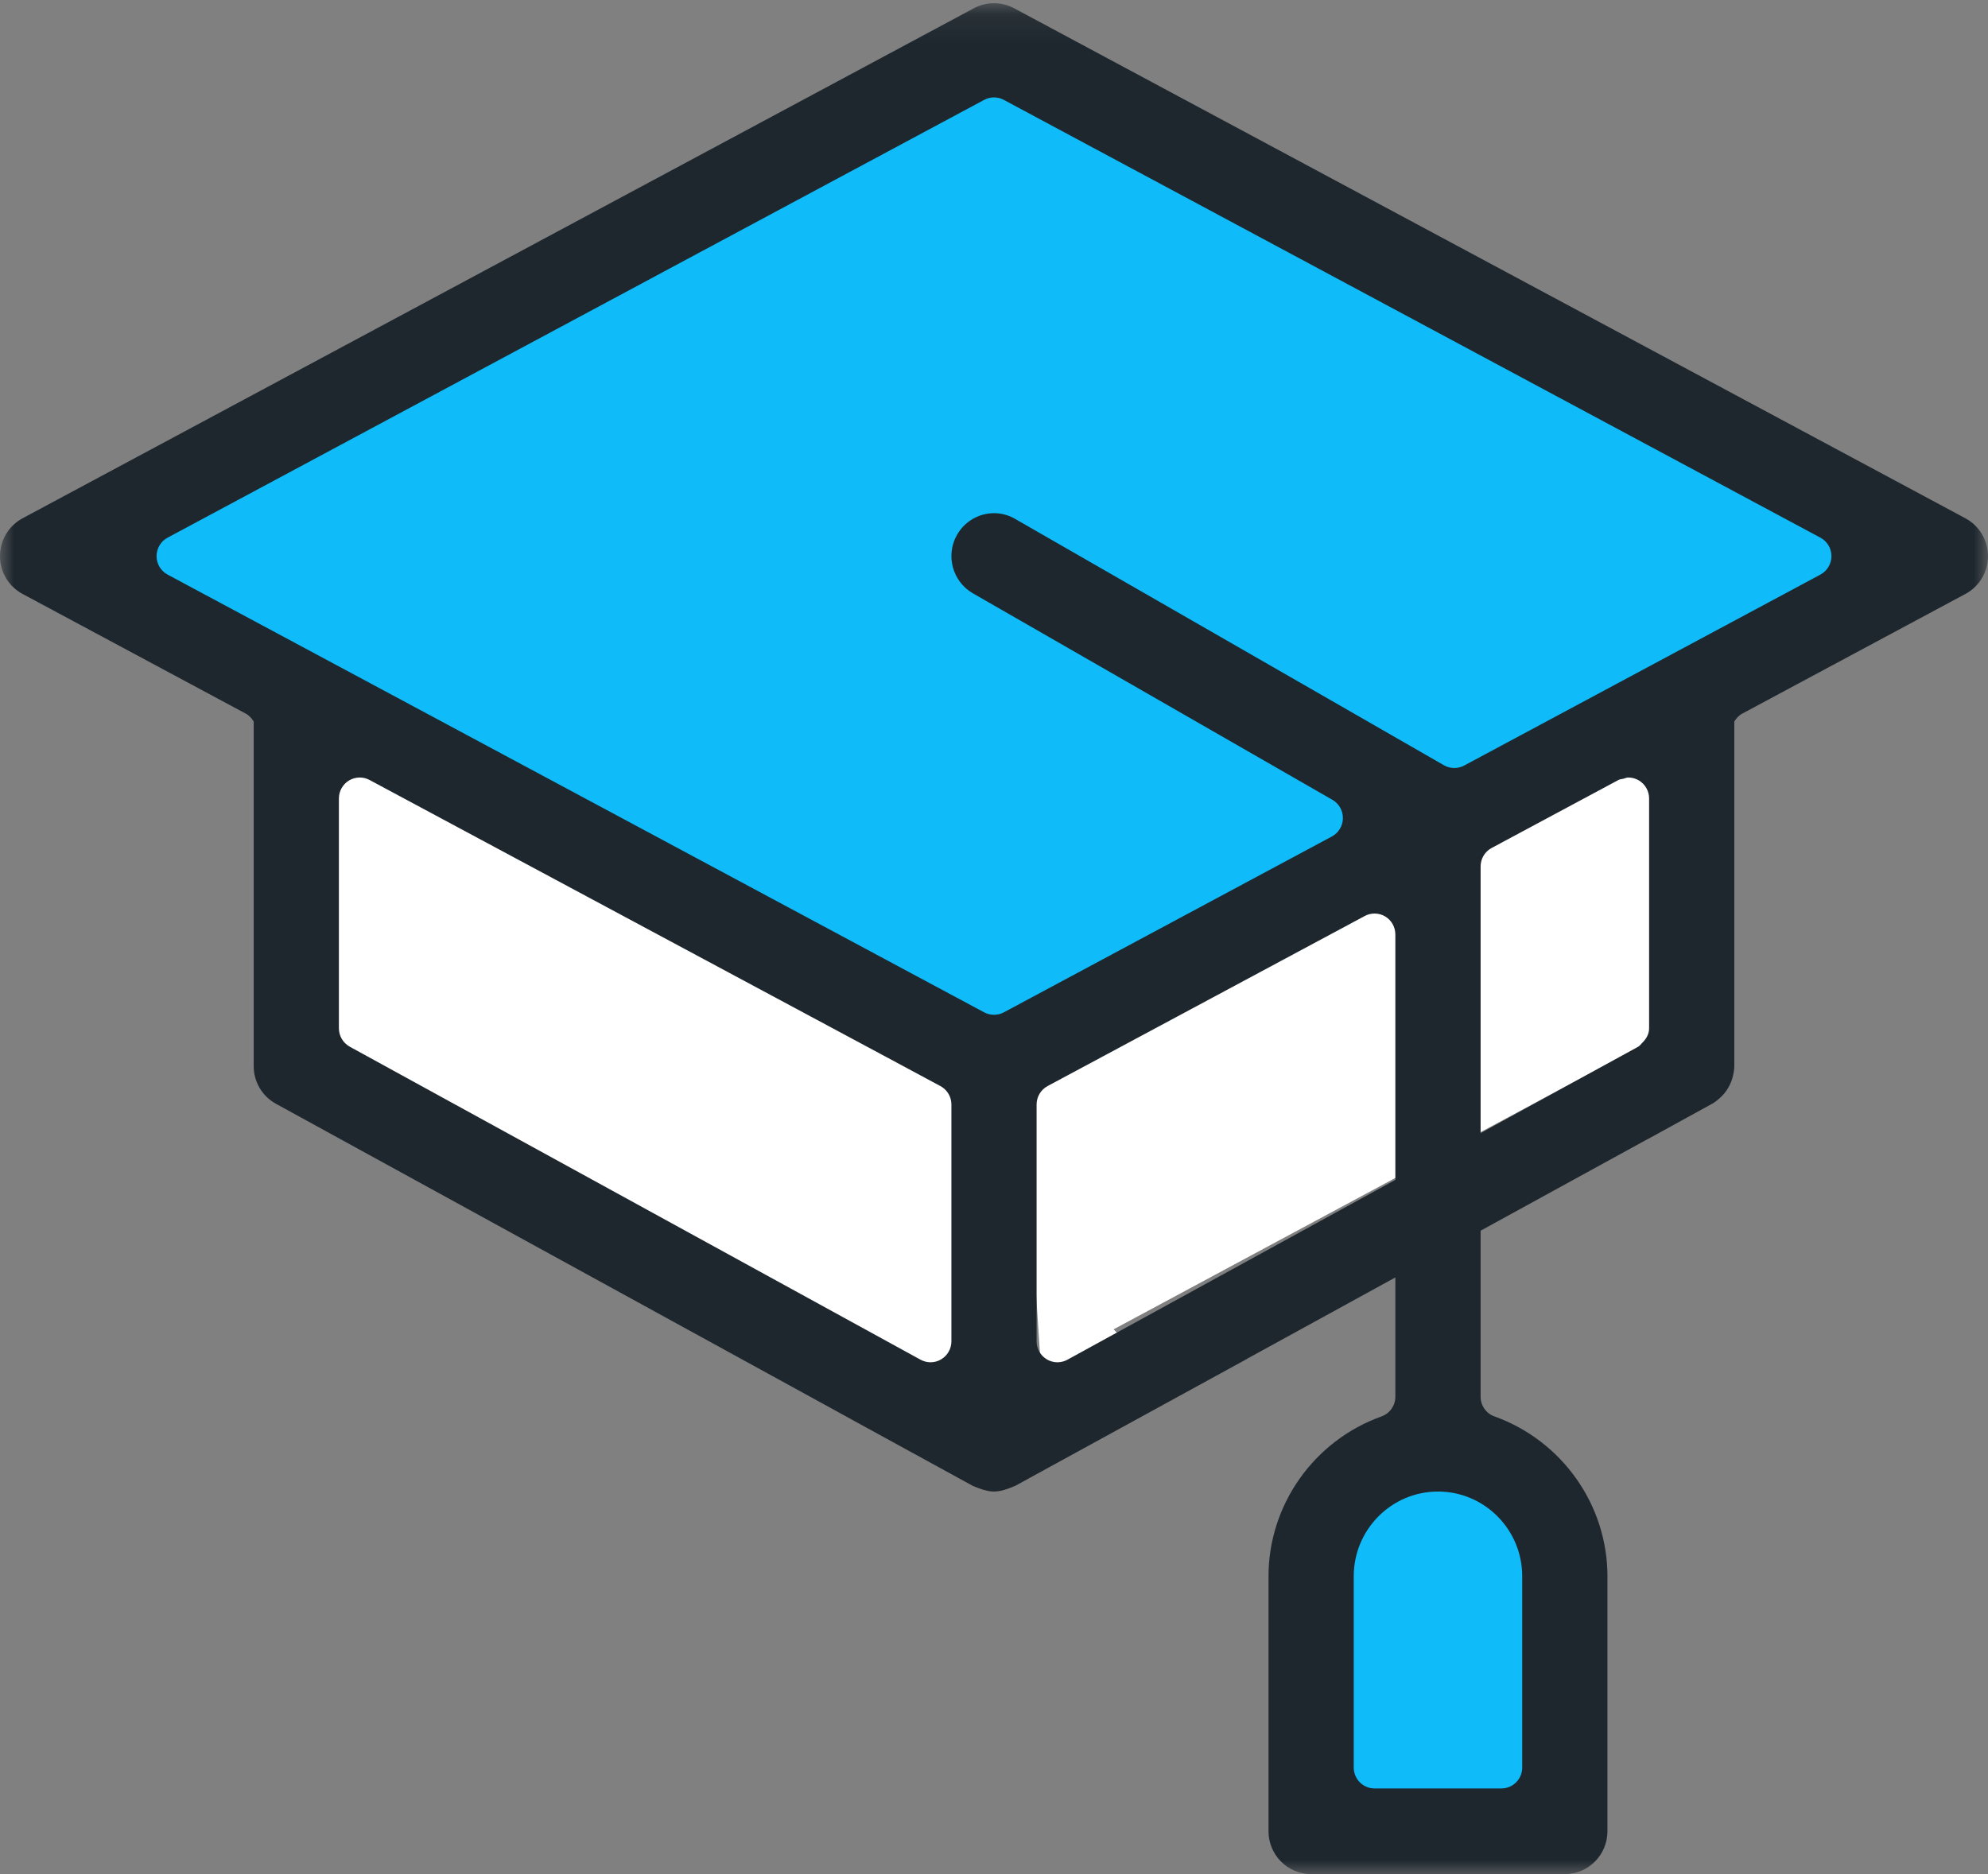
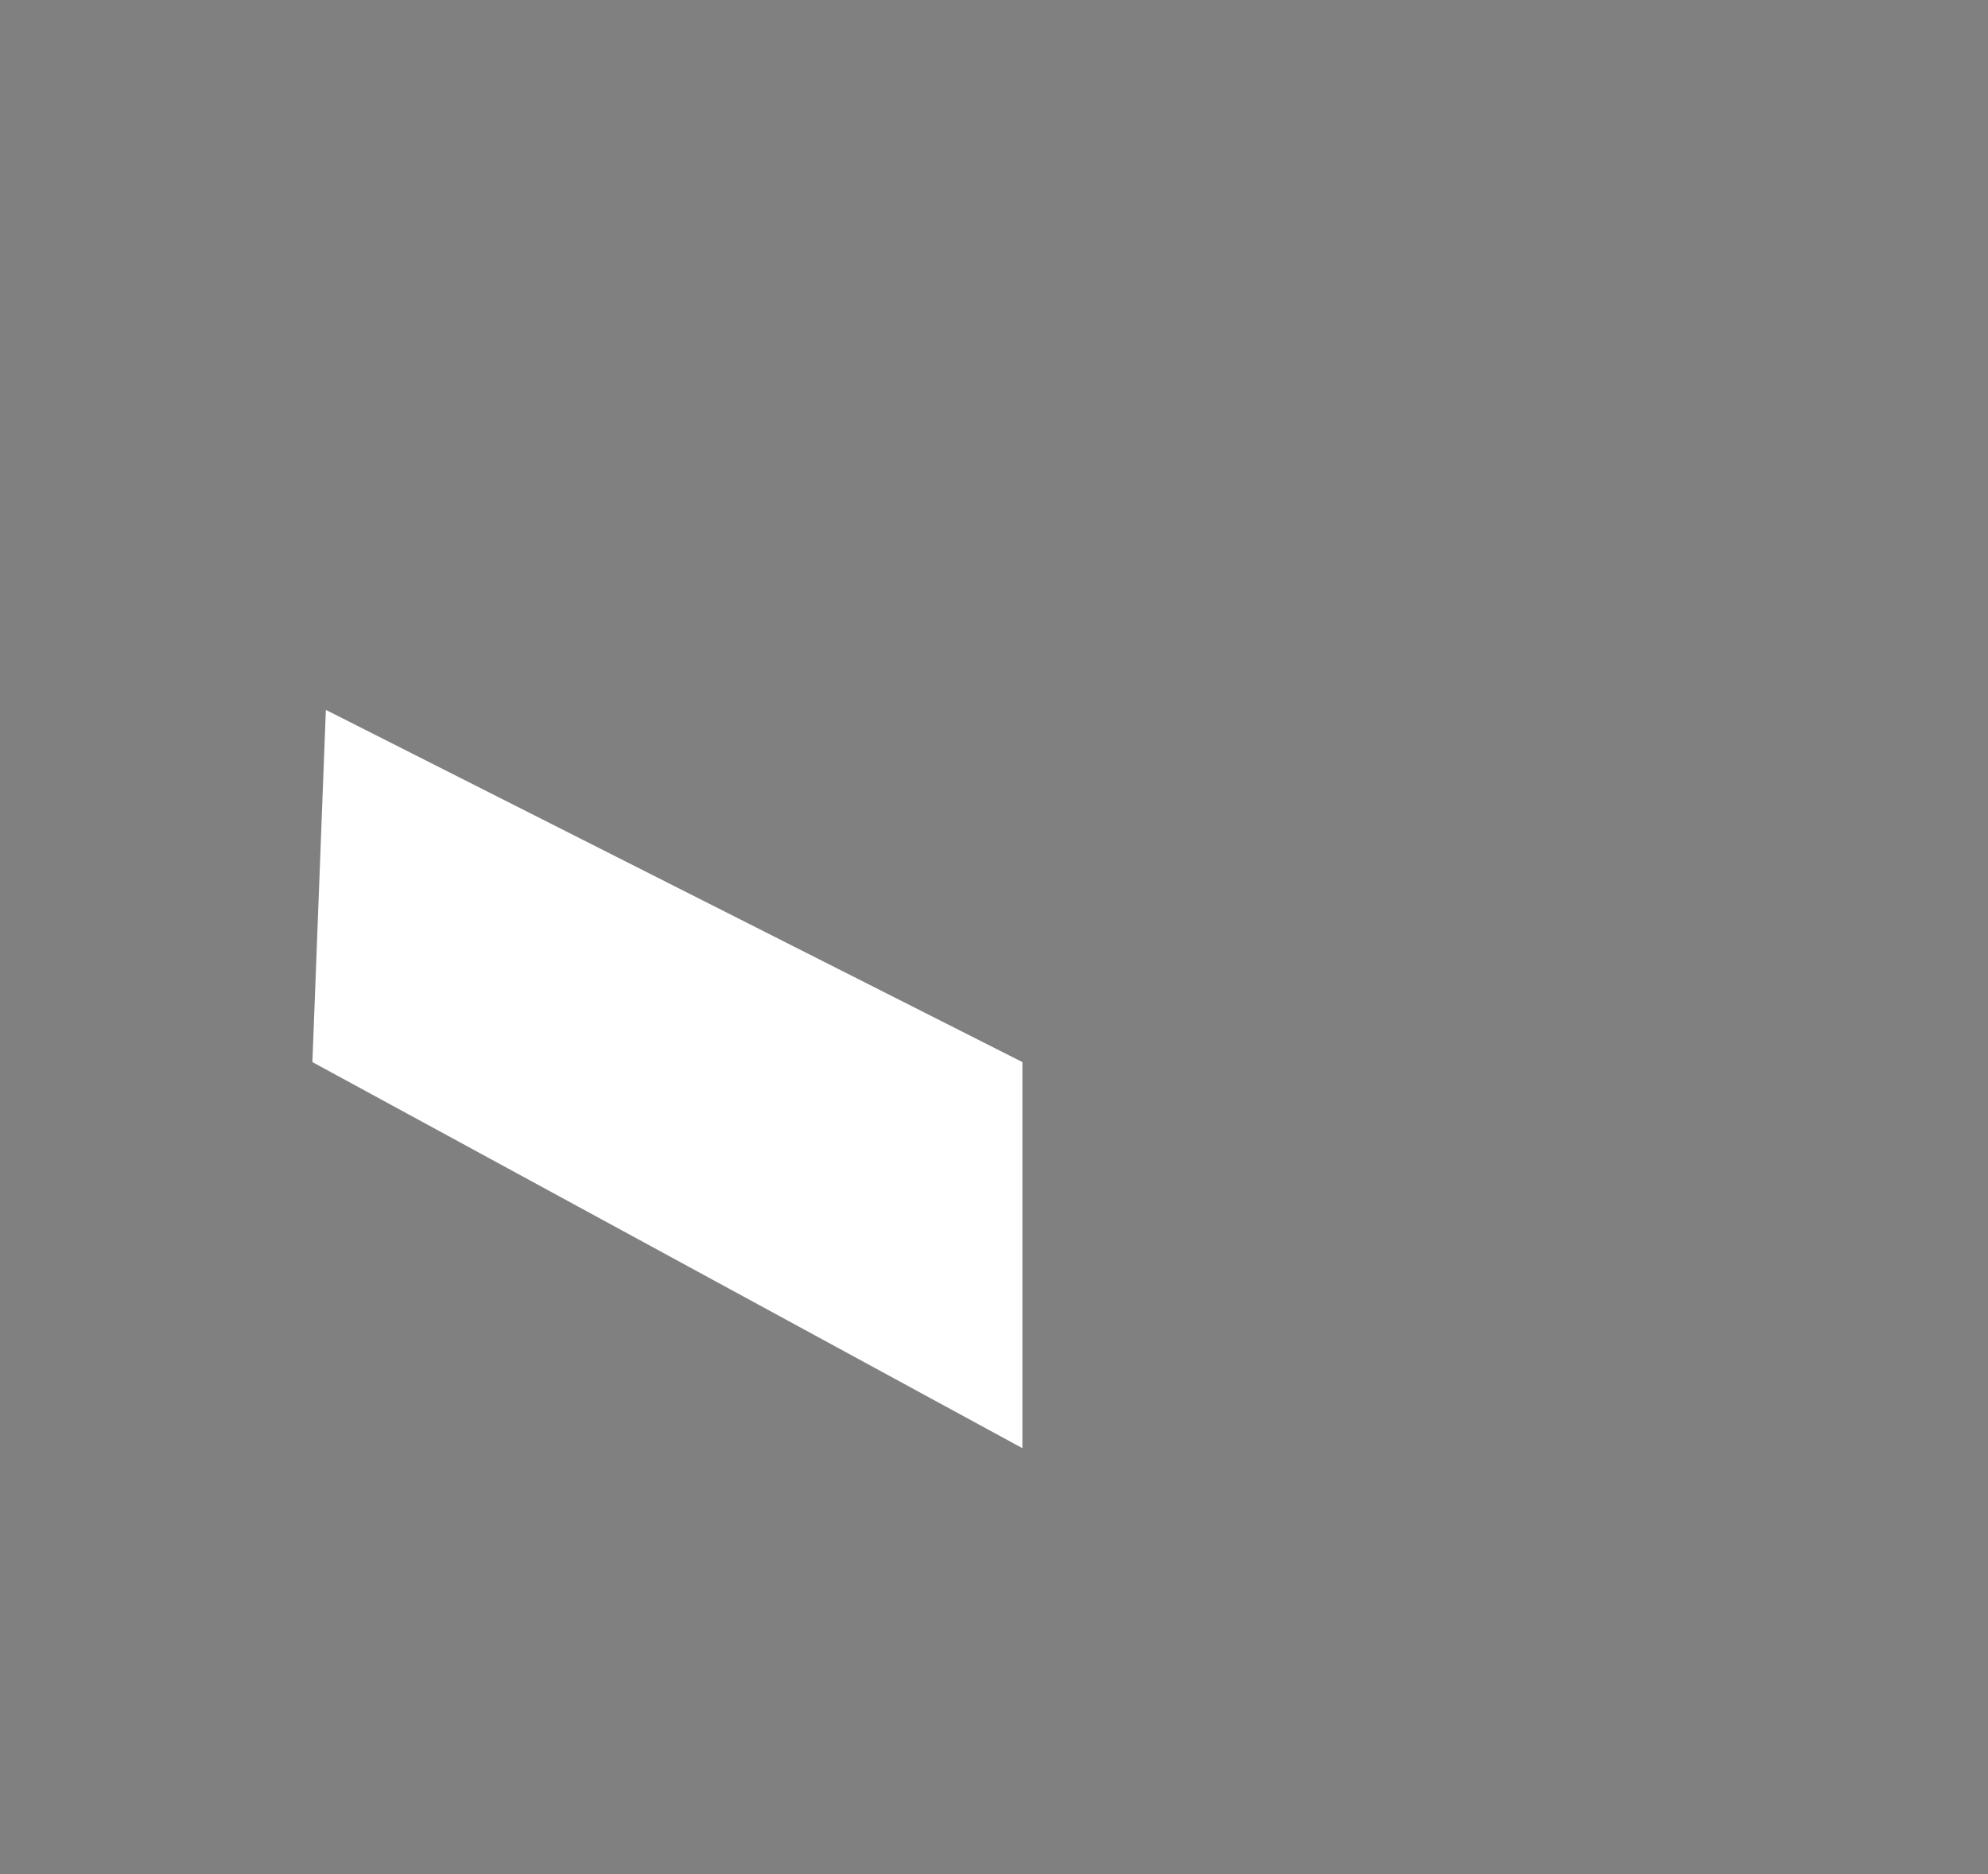
<svg xmlns="http://www.w3.org/2000/svg" xmlns:xlink="http://www.w3.org/1999/xlink" width="70" height="66" viewBox="0 0 70 66">
  <rect x="0" y="0" width="70" height="66" fill="#808080" stroke="none" />
  <defs>
-     <polygon id="icon-grad-a" points="0 .114 70 .114 70 66 0 66" />
-   </defs>
+     </defs>
  <g fill="none" fill-rule="evenodd">
-     <polygon fill="#0FBCF9" points="35.119 37 68 19.04 35.731 2 2 19.04" />
    <polygon fill="#FFF" points="36 37.403 36 51 11 37.403 11.474 25" />
-     <polygon fill="#FFF" points="39.211 46.815 58.129 36.647 61 35.202 59.692 25 36 38.173 36.705 49 40.155 47.778" />
-     <polygon fill="#0FBCF9" points="46 64 54 64 54 52 46 52" />
    <mask id="icon-grad-b" fill="#fff">
      <use xlink:href="#icon-grad-a" />
    </mask>
-     <path fill="#1E272E" d="M64.099,20.235 L51.553,26.961 C51.445,27.018 51.328,27.047 51.208,27.047 C51.083,27.047 50.957,27.015 50.844,26.95 L35.741,18.272 C35.515,18.141 35.259,18.072 35.002,18.072 C34.464,18.072 33.964,18.365 33.697,18.837 C33.287,19.557 33.538,20.48 34.255,20.894 L46.916,28.167 C47.148,28.301 47.29,28.549 47.285,28.818 C47.282,29.086 47.132,29.331 46.897,29.458 L35.345,35.652 C35.237,35.71 35.119,35.737 35,35.737 C34.881,35.737 34.763,35.71 34.655,35.652 L32.047,34.254 L29.963,33.136 L5.901,20.235 C5.662,20.107 5.513,19.857 5.513,19.586 C5.513,19.312 5.662,19.062 5.901,18.935 L34.655,3.517 C34.763,3.459 34.881,3.431 35,3.431 C35.119,3.431 35.237,3.459 35.345,3.517 L64.099,18.935 C64.338,19.062 64.487,19.312 64.487,19.586 C64.487,19.857 64.338,20.107 64.099,20.235 Z M58.067,36.214 C58.067,36.419 57.963,36.593 57.82,36.73 C57.774,36.774 57.74,36.83 57.683,36.862 L52.134,39.905 L52.134,30.513 C52.134,30.241 52.282,29.992 52.521,29.864 L56.988,27.468 C57.042,27.439 57.102,27.439 57.16,27.425 C57.219,27.41 57.273,27.381 57.333,27.381 C57.464,27.381 57.594,27.417 57.71,27.485 C57.931,27.62 58.067,27.86 58.067,28.119 L58.067,36.214 Z M53.599,55.51 L53.599,62.247 C53.599,62.653 53.272,62.983 52.866,62.983 L48.4,62.983 C47.995,62.983 47.667,62.653 47.667,62.247 L47.667,55.51 C47.667,53.864 48.998,52.527 50.634,52.527 C52.268,52.527 53.599,53.864 53.599,55.51 Z M37.584,47.885 C37.475,47.944 37.353,47.975 37.234,47.975 C37.103,47.975 36.974,47.94 36.858,47.871 C36.637,47.738 36.5,47.498 36.5,47.239 L36.5,38.896 C36.5,38.624 36.65,38.375 36.888,38.247 L48.055,32.258 C48.163,32.199 48.282,32.172 48.4,32.172 C48.531,32.172 48.661,32.205 48.777,32.276 C48.998,32.409 49.132,32.65 49.132,32.909 L49.132,41.551 L37.584,47.885 Z M33.5,47.239 C33.5,47.498 33.363,47.738 33.14,47.871 C33.026,47.94 32.897,47.975 32.766,47.975 C32.645,47.975 32.525,47.944 32.415,47.885 L12.317,36.862 C12.08,36.73 11.933,36.483 11.933,36.214 L11.933,28.119 C11.933,27.86 12.069,27.62 12.29,27.485 C12.406,27.417 12.536,27.381 12.667,27.381 C12.786,27.381 12.904,27.41 13.012,27.468 L31.005,37.116 L33.112,38.247 C33.35,38.375 33.5,38.624 33.5,38.896 L33.5,47.239 Z M69.944,19.178 C69.836,18.786 69.574,18.45 69.206,18.253 L35.706,0.289 C35.492,0.174 35.245,0.113 35,0.113 C34.755,0.113 34.51,0.174 34.294,0.289 L0.794,18.253 C0.304,18.515 0,19.026 0,19.586 C0,20.142 0.304,20.654 0.794,20.916 L8.653,25.131 C8.777,25.198 8.866,25.299 8.933,25.412 L8.933,26.321 L8.933,27.18 L8.933,37.546 C8.933,38.1 9.234,38.607 9.716,38.871 L29.963,49.976 L29.963,49.977 L33.707,52.028 L34.249,52.325 C34.265,52.33 34.282,52.338 34.298,52.345 C34.324,52.354 34.351,52.364 34.373,52.377 C34.395,52.386 34.418,52.393 34.442,52.401 L34.445,52.402 C34.445,52.402 34.448,52.404 34.45,52.404 L34.453,52.405 L34.489,52.42 C34.685,52.492 34.854,52.527 35,52.527 C35.146,52.527 35.315,52.492 35.511,52.42 L35.55,52.404 L35.552,52.404 L35.558,52.401 C35.582,52.393 35.605,52.386 35.627,52.377 C35.646,52.365 35.668,52.357 35.69,52.349 C35.71,52.341 35.73,52.332 35.751,52.325 L36.476,51.927 L43.907,47.857 C43.911,47.853 43.912,47.85 43.915,47.849 L49.132,44.987 L49.132,49.189 C49.132,49.499 48.938,49.777 48.645,49.881 C46.265,50.734 44.666,52.996 44.666,55.51 L44.666,64.491 C44.666,65.323 45.339,66 46.167,66 L55.1,66 C55.927,66 56.6,65.323 56.6,64.491 L56.6,55.51 C56.6,52.996 55.001,50.736 52.621,49.881 C52.328,49.777 52.134,49.499 52.134,49.189 L52.134,43.341 L58.04,40.102 C58.043,40.101 58.049,40.101 58.054,40.097 L60.284,38.872 C60.386,38.816 60.475,38.744 60.56,38.667 C60.793,38.46 60.953,38.184 61.023,37.876 C61.046,37.769 61.067,37.661 61.067,37.546 L61.067,26.836 L61.067,26.321 L61.067,25.412 C61.134,25.299 61.223,25.198 61.347,25.131 L69.206,20.916 C69.696,20.654 70,20.142 70,19.586 C70,19.445 69.981,19.309 69.944,19.178 Z" mask="url(#icon-grad-b)" />
  </g>
</svg>